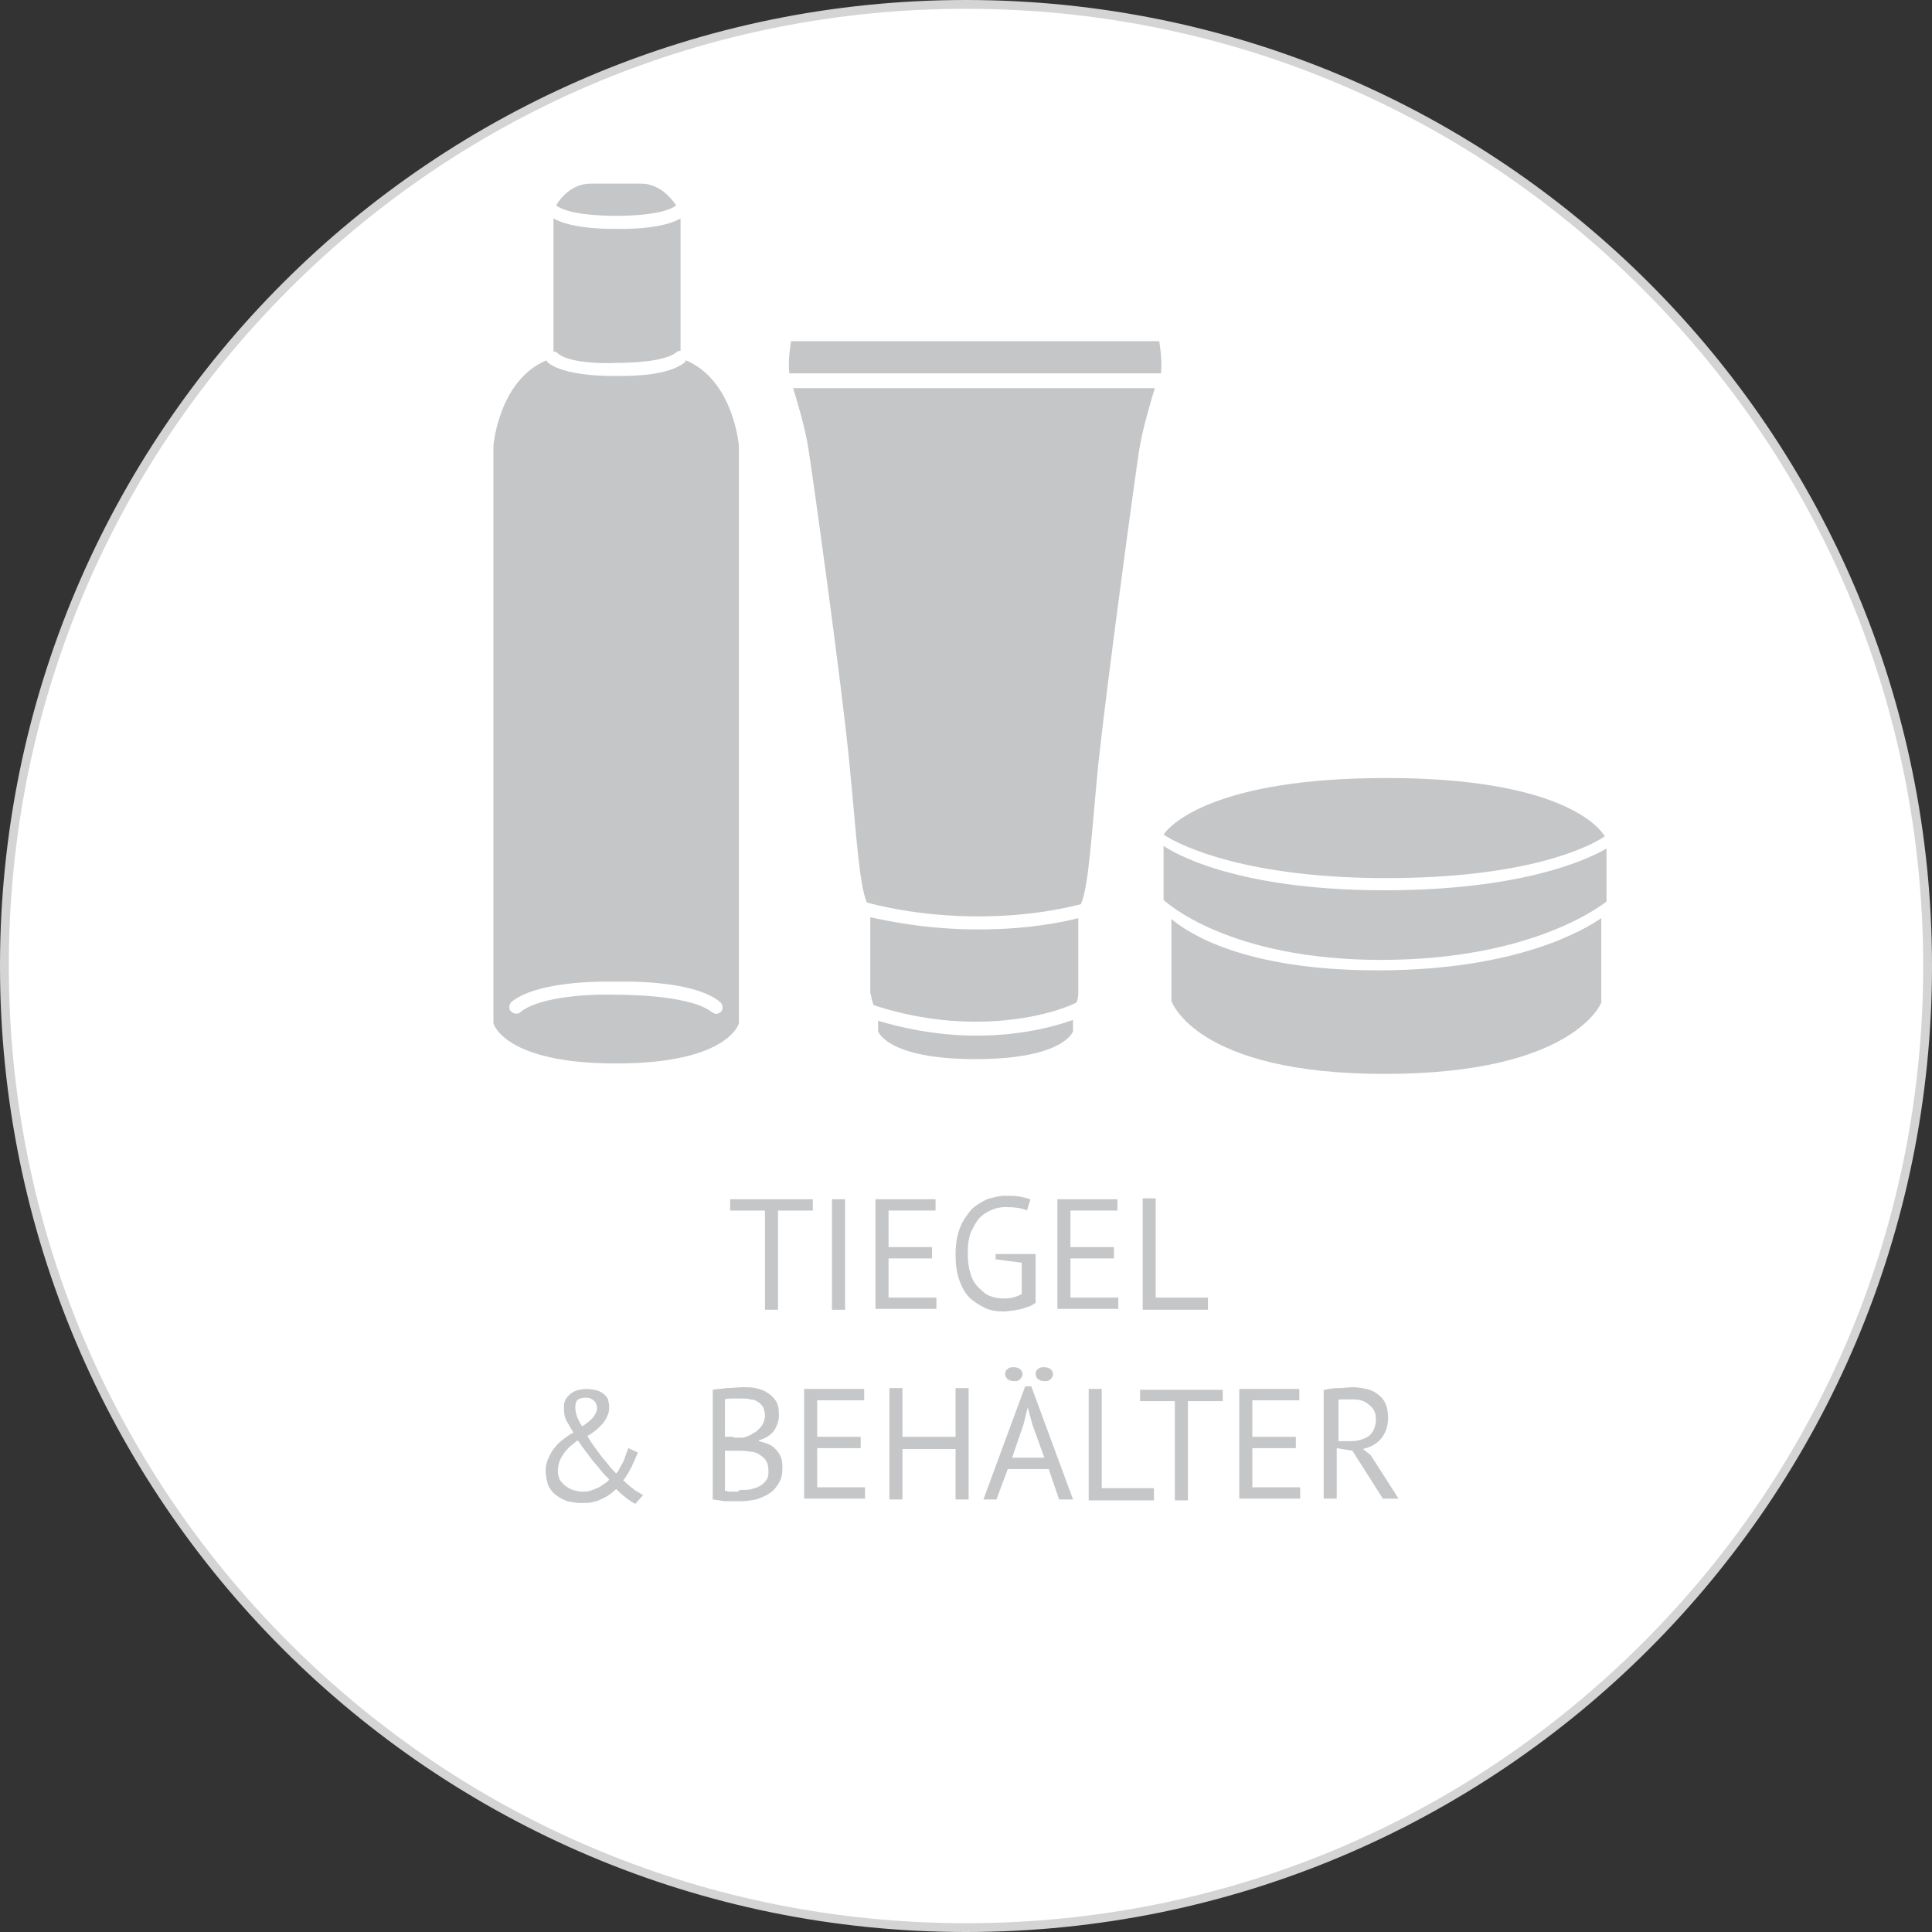
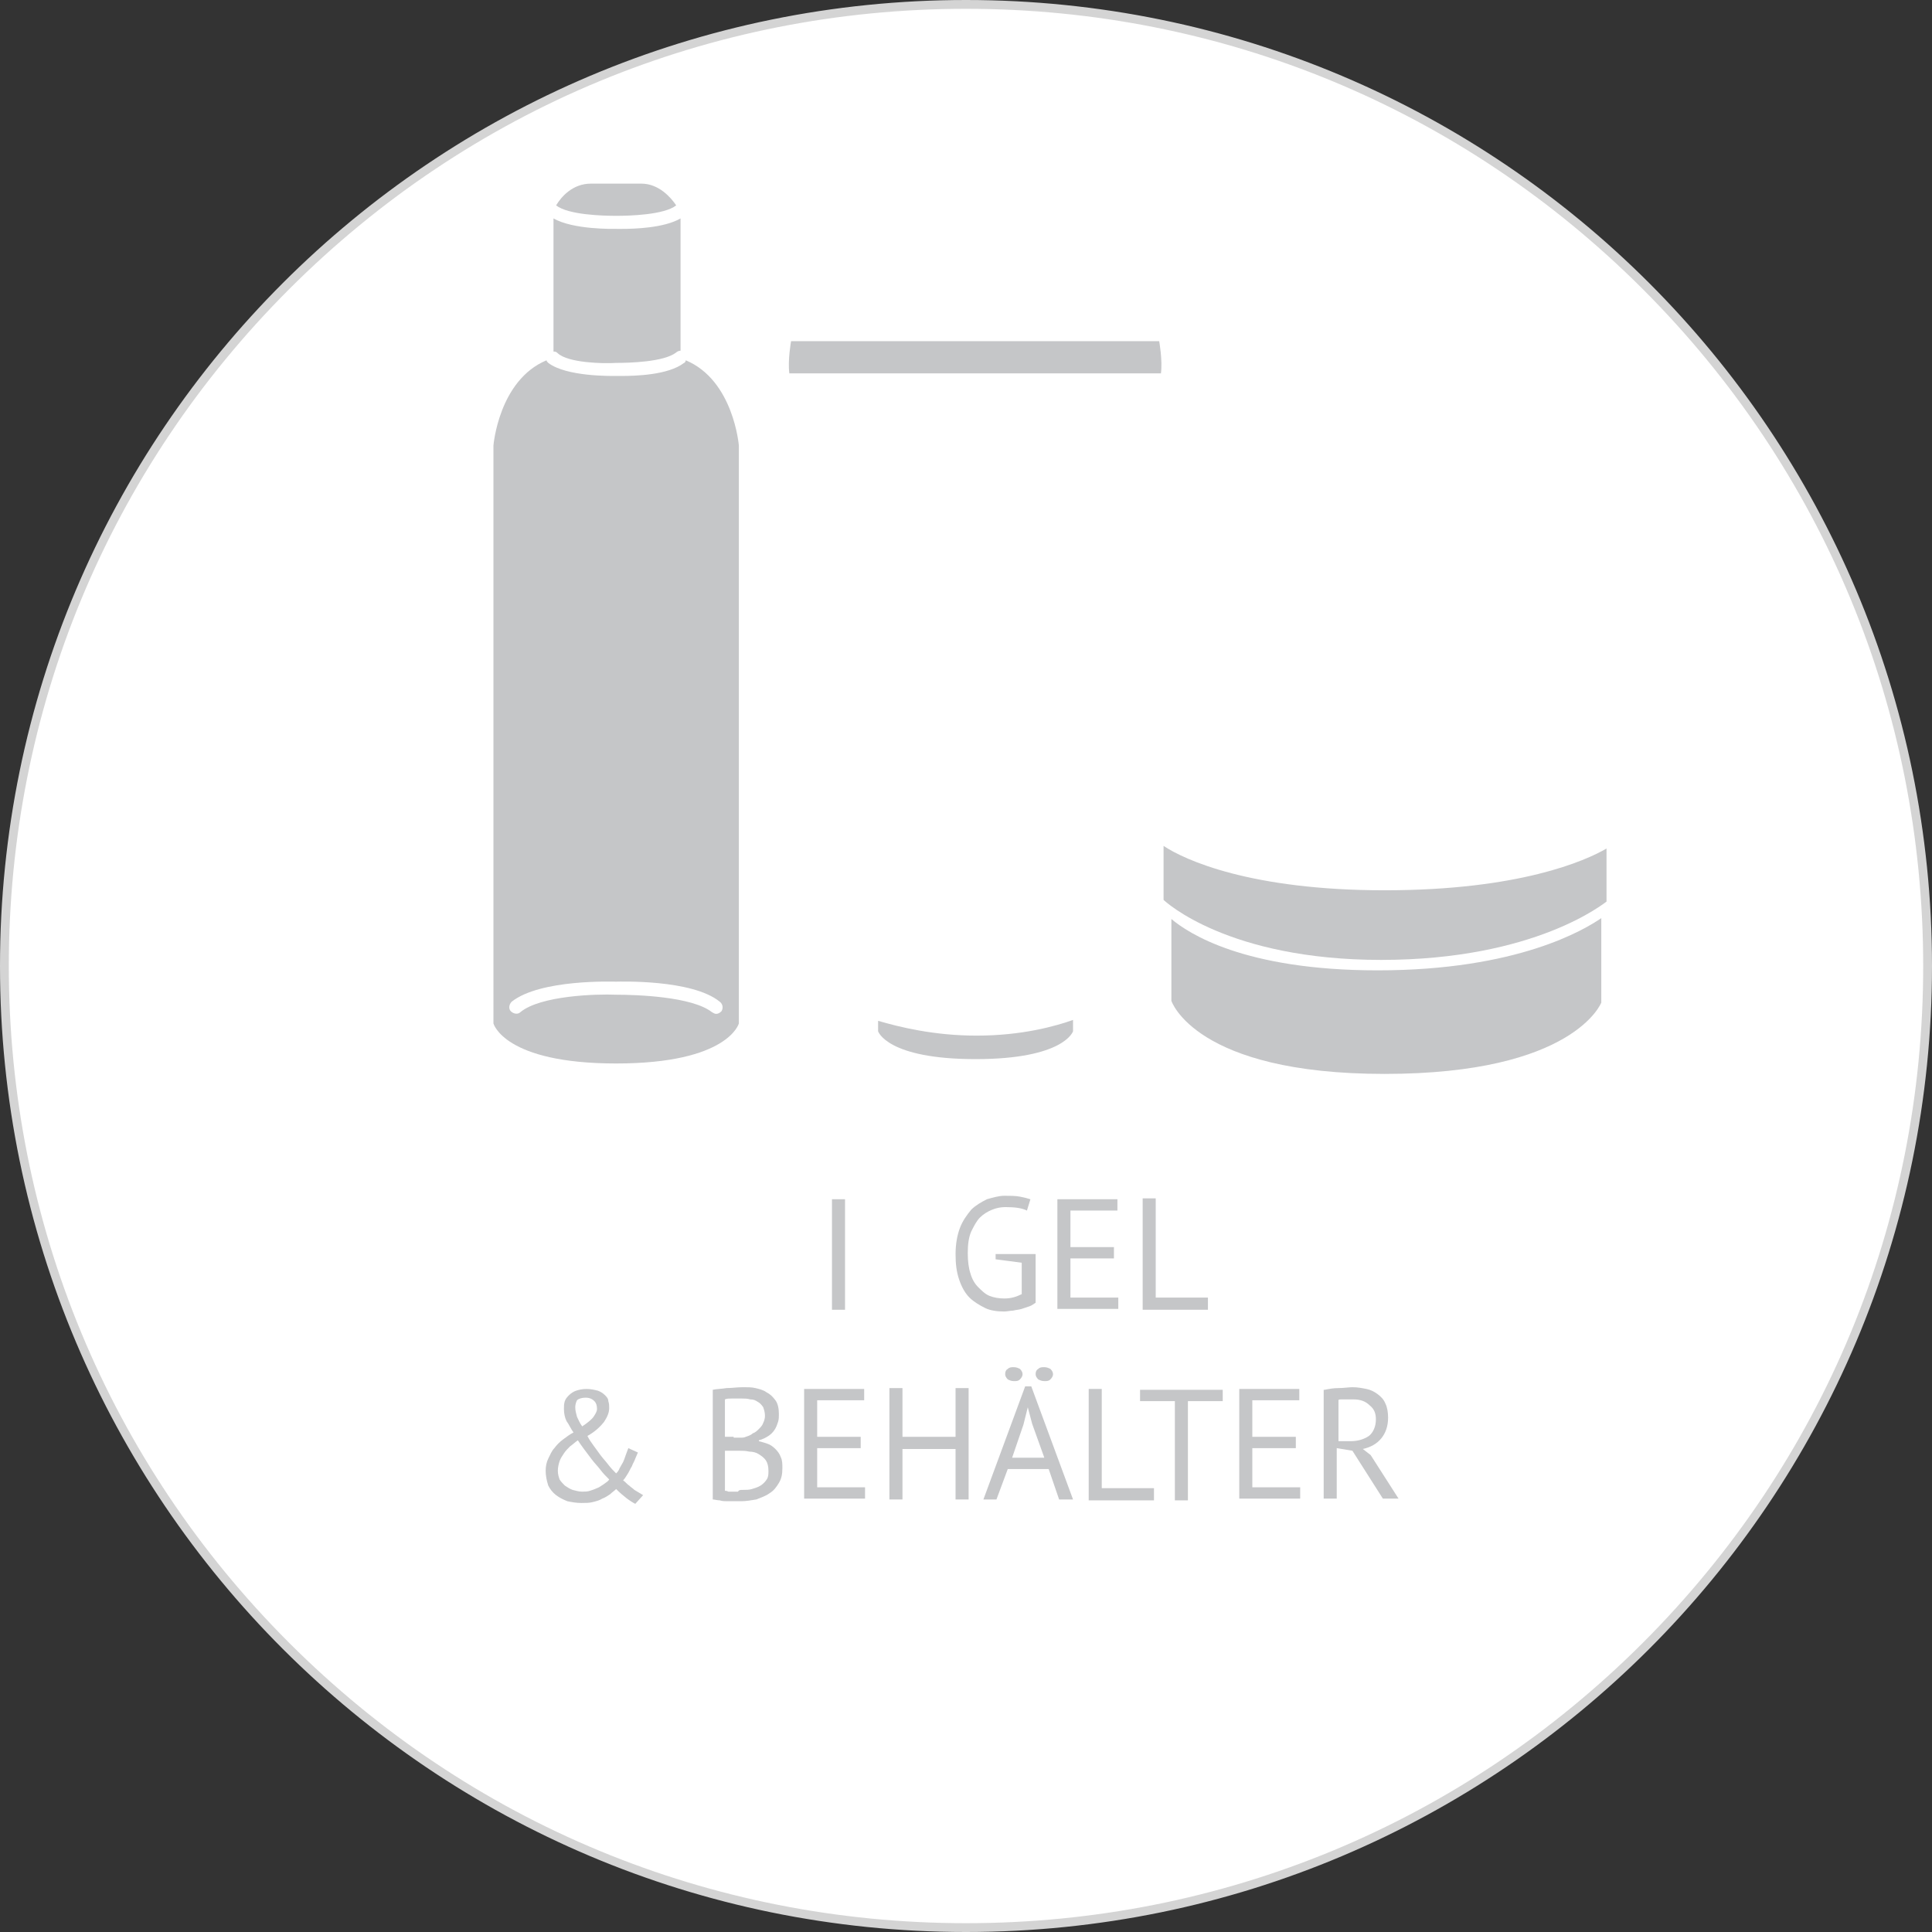
<svg xmlns="http://www.w3.org/2000/svg" version="1.1" id="Ebene_1" x="0px" y="0px" width="222px" height="222px" viewBox="0.5 0 222 222" enable-background="new 0.5 0 222 222" xml:space="preserve">
  <rect x="0.5" y="0" width="222" height="222" fill="#333333" stroke="none" />
  <g>
    <path fill="#FFFFFF" d="M111.5,221.494C50.573,221.494,1.006,171.927,1.006,111S50.573,0.506,111.5,0.506   S221.994,50.073,221.994,111S172.427,221.494,111.5,221.494z" />
    <path fill="#D4D4D4" d="M111.5,1.012c29.379,0,56.999,11.441,77.773,32.215c20.773,20.774,32.215,48.394,32.215,77.773   s-11.441,56.999-32.215,77.773c-20.774,20.773-48.395,32.215-77.773,32.215s-56.999-11.441-77.773-32.215   C12.953,167.999,1.512,140.379,1.512,111s11.441-56.999,32.215-77.773S82.121,1.012,111.5,1.012 M111.5,0   C50.196,0,0.5,49.696,0.5,111s49.696,111,111,111s111-49.696,111-111S172.804,0,111.5,0L111.5,0z" />
  </g>
  <g>
    <path fill="#C5C6C8" d="M64.4,23.6c1.4,1.1,5.4,1.2,6.9,1.2s5.5-0.1,6.9-1.2l0,0c-0.6-0.9-2-2.5-4-2.5c-2.9,0-2.9,0-2.9,0   s-0.1,0-2.9,0C66.3,21.1,65,22.6,64.4,23.6L64.4,23.6z" />
    <g>
      <path fill="#C5C6C8" d="M71.3,41.7c1.5,0,5.5-0.1,6.9-1.2c0.1-0.1,0.3-0.2,0.5-0.2V25.1c-1.9,1.1-5.3,1.2-6.7,1.2    c-0.3,0-0.5,0-0.6,0c-0.5,0-5,0.1-7.3-1.2v15.3c0.2,0,0.3,0,0.5,0.2C65.8,41.7,69.8,41.8,71.3,41.7z" />
      <path fill="#C5C6C8" d="M79.3,41.4c0,0.1-0.1,0.3-0.2,0.3c-1.8,1.4-5.6,1.5-7.2,1.5c-0.3,0-0.5,0-0.6,0c-0.5,0-5.7,0.1-7.8-1.5    c-0.1-0.1-0.2-0.2-0.2-0.3c-5.5,2.3-6.1,9.8-6.1,9.8V117.6c0,0,1.2,4.601,14.1,4.601c12.9,0,14.1-4.601,14.1-4.601V51.2    C85.4,51.2,84.8,43.7,79.3,41.4z M83.4,116.2c-0.2,0.2-0.4,0.3-0.6,0.3c-0.2,0-0.3-0.1-0.5-0.2c-2.3-1.8-8.7-2-11-2    c-2.3-0.1-8.7,0.101-11,2c-0.3,0.3-0.8,0.2-1.1-0.1c-0.3-0.3-0.2-0.8,0.1-1.101c3.3-2.6,11.6-2.3,12-2.3c0.3,0,8.7-0.3,11.9,2.3    C83.6,115.4,83.6,115.9,83.4,116.2z" />
    </g>
  </g>
  <g>
    <g>
-       <path fill="#C5C6C8" d="M159.8,100.9c16,0,23.2-3.5,25.101-4.8c-0.7-1.2-5.301-6.7-25.101-6.7c-19.6,0-24.8,5.3-25.6,6.5    C136.3,97.3,144,100.9,159.8,100.9z" />
      <path fill="#C5C6C8" d="M159.6,102.3c-15.399,0-23-3.5-25.399-5.1v6.2c0.2,0.2,7.399,6.9,25,6.9c17.8,0,25.7-6.6,25.899-6.7v-6.1    C182.7,98.9,175.1,102.3,159.6,102.3z" />
    </g>
    <path fill="#C5C6C8" d="M158.8,111.5c-15.399,0-21.8-4.3-23.7-5.9v9.4c0,0,2.7,8.4,24.5,8.4c21.801,0,24.9-8.2,24.9-8.2v-9.7   C182.6,106.8,174.9,111.5,158.8,111.5z" />
  </g>
  <g>
    <path fill="#C5C6C8" d="M133.9,42.9c0.199-1.5-0.2-3.7-0.2-3.7H112.6H91.4c0,0-0.4,2.2-0.2,3.7H133.9z" />
-     <path fill="#C5C6C8" d="M100.9,115.5c2.1,0.7,6.4,1.9,11.7,1.9c6.5,0,10.601-1.7,11.601-2.2c0.2-0.5,0.2-1.101,0.2-1.101v-8.6   c-1.9,0.5-5.9,1.3-11.5,1.3c-6,0-10.5-1-12.4-1.4v8.8C100.6,114.1,100.6,114.9,100.9,115.5z" />
    <path fill="#C5C6C8" d="M112.7,119c-4.9,0-8.9-1-11.3-1.7v1.2c0,0,1,3.2,11.2,3.2c10.2,0,11.2-3.2,11.2-3.2v-1.3   C121.8,117.9,118,119,112.7,119z" />
-     <path fill="#C5C6C8" d="M91.6,44.5c0.4,1.3,1.4,4.5,1.8,7.1c0.5,3.2,3.8,26.8,4.7,36.1c0.8,8.1,1.1,13.8,2,16   c0.7,0.2,5.8,1.6,12.8,1.6c6.3,0,10.6-1.1,11.8-1.4c0.899-2,1.2-7.8,2-16.1c1-9.3,4.2-32.9,4.7-36.1c0.399-2.5,1.399-5.8,1.8-7.1   H91.6V44.5z" />
  </g>
  <g>
-     <path fill="#C5C6C8" d="M93.9,139.1h-4v11.4h-1.5v-11.4h-4v-1.3h9.5V139.1z" />
    <path fill="#C5C6C8" d="M96.1,137.8h1.5v12.7h-1.5V137.8z" />
-     <path fill="#C5C6C8" d="M101.1,137.8h6.9v1.3h-5.4v4.2h5v1.3h-5v4.5h5.5v1.301h-7V137.8z" />
    <path fill="#C5C6C8" d="M115.2,144.1h4.3v5.601c-0.2,0.1-0.4,0.3-0.7,0.399c-0.3,0.101-0.6,0.2-0.899,0.301   c-0.301,0.1-0.601,0.1-1,0.199c-0.301,0-0.7,0.101-1,0.101c-0.801,0-1.601-0.101-2.2-0.4c-0.601-0.3-1.3-0.7-1.8-1.2   c-0.5-0.5-0.9-1.199-1.2-2.1c-0.3-0.9-0.4-1.8-0.4-2.9c0-1.199,0.2-2.199,0.5-3c0.3-0.8,0.8-1.5,1.3-2.1c0.5-0.5,1.2-0.9,1.801-1.2   c0.699-0.2,1.399-0.399,2-0.399c0.699,0,1.3,0,1.8,0.1s0.899,0.2,1.2,0.301l-0.4,1.299c-0.6-0.299-1.4-0.399-2.5-0.399   c-0.5,0-1,0.101-1.5,0.3c-0.5,0.2-1,0.5-1.4,0.9c-0.399,0.4-0.699,1-1,1.6c-0.3,0.7-0.399,1.5-0.399,2.5c0,0.9,0.1,1.7,0.3,2.301   c0.2,0.699,0.5,1.199,0.9,1.6c0.399,0.4,0.8,0.8,1.3,1c0.5,0.199,1.1,0.3,1.7,0.3c0.8,0,1.399-0.2,2-0.5V145.1l-3-0.399V144.1   H115.2z" />
    <path fill="#C5C6C8" d="M122,137.8h6.9v1.3h-5.4v4.2h5v1.3h-5v4.5h5.5v1.301h-7V137.8z" />
    <path fill="#C5C6C8" d="M139.3,150.5h-7.5v-12.8h1.5V149.1h6V150.5z" />
    <path fill="#C5C6C8" d="M63.2,169c0-0.5,0.1-1,0.3-1.4c0.2-0.399,0.4-0.899,0.7-1.199c0.3-0.4,0.6-0.7,1-1   c0.4-0.301,0.8-0.601,1.2-0.801c-0.3-0.399-0.5-0.899-0.8-1.3c-0.2-0.399-0.3-0.899-0.3-1.399c0-0.301,0-0.601,0.1-0.9   s0.3-0.5,0.5-0.7c0.2-0.2,0.5-0.399,0.8-0.5c0.3-0.1,0.7-0.2,1.2-0.2s0.9,0.101,1.3,0.2c0.3,0.101,0.6,0.3,0.8,0.5s0.4,0.4,0.4,0.7   c0.1,0.3,0.1,0.5,0.1,0.8c0,0.5-0.2,1-0.6,1.601c-0.4,0.5-1,1.1-1.9,1.6c0.2,0.4,0.4,0.7,0.7,1.1c0.3,0.4,0.5,0.701,0.8,1.101   s0.6,0.7,0.9,1.101c0.3,0.399,0.6,0.699,0.9,1c0.1-0.101,0.3-0.301,0.4-0.601c0.1-0.2,0.3-0.5,0.4-0.7c0.1-0.199,0.2-0.5,0.3-0.8   s0.2-0.5,0.3-0.8l1.1,0.5c-0.1,0.199-0.2,0.5-0.3,0.699c-0.1,0.301-0.3,0.601-0.4,0.9c-0.2,0.301-0.3,0.6-0.5,0.9   c-0.2,0.3-0.3,0.5-0.5,0.699c0.3,0.2,0.5,0.5,0.7,0.601c0.2,0.2,0.4,0.3,0.6,0.5c0.2,0.101,0.3,0.2,0.5,0.3   c0.2,0.1,0.3,0.2,0.5,0.301l-0.9,1c-0.6-0.301-1.4-0.9-2.2-1.701c-0.2,0.201-0.5,0.4-0.7,0.601c-0.3,0.2-0.6,0.399-0.9,0.5   c-0.3,0.2-0.7,0.3-1.1,0.399c-0.4,0.101-0.8,0.101-1.3,0.101c-0.6,0-1.1-0.101-1.6-0.2c-0.5-0.199-0.9-0.4-1.3-0.699   c-0.4-0.301-0.7-0.701-0.9-1.101C63.3,170.1,63.2,169.5,63.2,169z M70.5,170c-0.4-0.4-0.7-0.7-1-1.1c-0.3-0.4-0.7-0.801-1-1.2   c-0.3-0.4-0.6-0.8-0.9-1.2c-0.3-0.4-0.5-0.7-0.7-1c-0.3,0.2-0.6,0.5-0.9,0.7c-0.3,0.3-0.5,0.5-0.7,0.8c-0.2,0.3-0.4,0.6-0.5,0.9   c-0.1,0.3-0.2,0.699-0.2,1.1s0.1,0.7,0.2,1c0.2,0.3,0.4,0.5,0.6,0.7c0.3,0.2,0.6,0.399,0.9,0.5c0.4,0.1,0.7,0.2,1.1,0.2   c0.3,0,0.6,0,0.9-0.101c0.3-0.1,0.6-0.2,0.8-0.3c0.3-0.1,0.5-0.3,0.7-0.4C70.2,170.3,70.4,170.2,70.5,170z M66.6,161.7   c0,0.399,0.1,0.7,0.2,1.1c0.2,0.4,0.3,0.7,0.6,1.101c0.6-0.4,1.1-0.801,1.3-1.101c0.2-0.3,0.4-0.6,0.4-0.899c0-0.4-0.1-0.7-0.3-0.9   c-0.2-0.2-0.5-0.4-1-0.4c-0.4,0-0.8,0.101-1,0.301C66.7,161.1,66.6,161.4,66.6,161.7z" />
    <path fill="#C5C6C8" d="M90,162.5c0,0.3,0,0.6-0.1,0.9c-0.1,0.3-0.2,0.6-0.4,0.899s-0.4,0.5-0.7,0.7c-0.3,0.2-0.7,0.4-1.1,0.5v0.1   c0.4,0.101,0.7,0.2,1,0.301c0.3,0.1,0.6,0.3,0.9,0.6c0.3,0.3,0.5,0.6,0.6,0.9c0.2,0.399,0.2,0.8,0.2,1.3c0,0.7-0.1,1.2-0.4,1.7   s-0.6,0.899-1.1,1.199c-0.4,0.301-1,0.5-1.5,0.7c-0.6,0.101-1.2,0.2-1.7,0.2c-0.2,0-0.4,0-0.7,0s-0.6,0-0.9,0c-0.3,0-0.6,0-0.9-0.1   c-0.3,0-0.6-0.101-0.8-0.101v-12.601c0.4-0.1,1-0.1,1.6-0.199c0.6,0,1.2-0.1,1.9-0.1c0.5,0,1,0,1.4,0.1c0.4,0.1,0.9,0.199,1.3,0.5   c0.4,0.199,0.7,0.5,1,0.9C89.9,161.3,90,161.9,90,162.5z M84.8,165.2c0.2,0,0.5,0,0.7,0c0.3,0,0.5,0,0.7-0.101   c0.3-0.1,0.6-0.199,0.8-0.399c0.3-0.101,0.5-0.3,0.7-0.5c0.2-0.2,0.4-0.4,0.5-0.7c0.1-0.2,0.2-0.5,0.2-0.8c0-0.4-0.1-0.7-0.2-1   c-0.2-0.3-0.4-0.5-0.6-0.601c-0.3-0.199-0.5-0.3-0.9-0.3c-0.3-0.1-0.7-0.1-1-0.1c-0.4,0-0.8,0-1.1,0c-0.3,0-0.6,0-0.8,0.1v4.3h1   V165.2z M85.8,171.2c0.4,0,0.8,0,1.1-0.101c0.3-0.1,0.7-0.199,1-0.399c0.3-0.2,0.5-0.4,0.7-0.7c0.2-0.3,0.2-0.6,0.2-1   c0-0.5-0.1-0.9-0.3-1.2s-0.5-0.5-0.8-0.7c-0.3-0.199-0.7-0.3-1.1-0.3c-0.4-0.1-0.8-0.1-1.2-0.1h-1.6v4.6c0.1,0,0.2,0,0.4,0.101   c0.2,0,0.3,0,0.5,0c0.2,0,0.4,0,0.6,0C85.4,171.2,85.6,171.2,85.8,171.2z" />
    <path fill="#C5C6C8" d="M92.9,159.6h6.9v1.301h-5.4v4.199h5v1.301h-5v4.5h5.5v1.3h-7V159.6z" />
    <path fill="#C5C6C8" d="M110.3,166.5h-6.1v5.8h-1.5v-12.8h1.5v5.6h6.1v-5.6h1.5v12.8h-1.5V166.5z" />
    <path fill="#C5C6C8" d="M121,168.8h-4.7l-1.3,3.5h-1.5l4.8-13h0.7l4.8,13h-1.6L121,168.8z M116,157.9c0-0.301,0.1-0.5,0.3-0.601   c0.2-0.2,0.4-0.2,0.7-0.2s0.5,0.101,0.7,0.2c0.2,0.2,0.3,0.4,0.3,0.601c0,0.199-0.1,0.399-0.3,0.6s-0.4,0.2-0.7,0.2   s-0.5-0.101-0.7-0.2C116.1,158.3,116,158.1,116,157.9z M116.8,167.5h3.7l-1.4-3.9l-0.5-1.899l0,0l-0.5,2L116.8,167.5z M119.5,157.9   c0-0.301,0.1-0.5,0.3-0.601c0.2-0.2,0.4-0.2,0.7-0.2s0.5,0.101,0.7,0.2c0.2,0.2,0.3,0.4,0.3,0.601c0,0.199-0.1,0.399-0.3,0.6   s-0.4,0.2-0.7,0.2s-0.5-0.101-0.7-0.2C119.6,158.3,119.5,158.1,119.5,157.9z" />
    <path fill="#C5C6C8" d="M133.1,172.4h-7.5V159.6h1.5V171h6V172.4z" />
    <path fill="#C5C6C8" d="M141,161h-4v11.4h-1.5V161h-4v-1.3h9.5V161z" />
    <path fill="#C5C6C8" d="M142.9,159.6h6.899v1.301H144.4v4.199h5v1.301h-5v4.5h5.5v1.3h-7V159.6z" />
    <path fill="#C5C6C8" d="M152.7,159.7c0.5-0.101,1-0.2,1.6-0.2c0.601,0,1.2-0.1,1.601-0.1c0.6,0,1.1,0.1,1.6,0.199   c0.5,0.101,0.9,0.301,1.3,0.601c0.4,0.3,0.7,0.6,0.9,1.1c0.2,0.4,0.3,1,0.3,1.601c0,1-0.3,1.8-0.8,2.399   c-0.5,0.601-1.2,1-2.101,1.2l0.9,0.7l3.2,5h-1.8l-3.5-5.5l-1.801-0.3v5.8h-1.5v-12.5H152.7z M156,160.8c-0.2,0-0.3,0-0.5,0   s-0.3,0-0.5,0s-0.3,0-0.4,0c-0.1,0-0.3,0-0.3,0.101v4.699h1.4c0.8,0,1.5-0.199,2.1-0.6c0.5-0.4,0.8-1.1,0.8-1.9   c0-0.699-0.199-1.199-0.699-1.6C157.4,161,156.8,160.8,156,160.8z" />
  </g>
</svg>